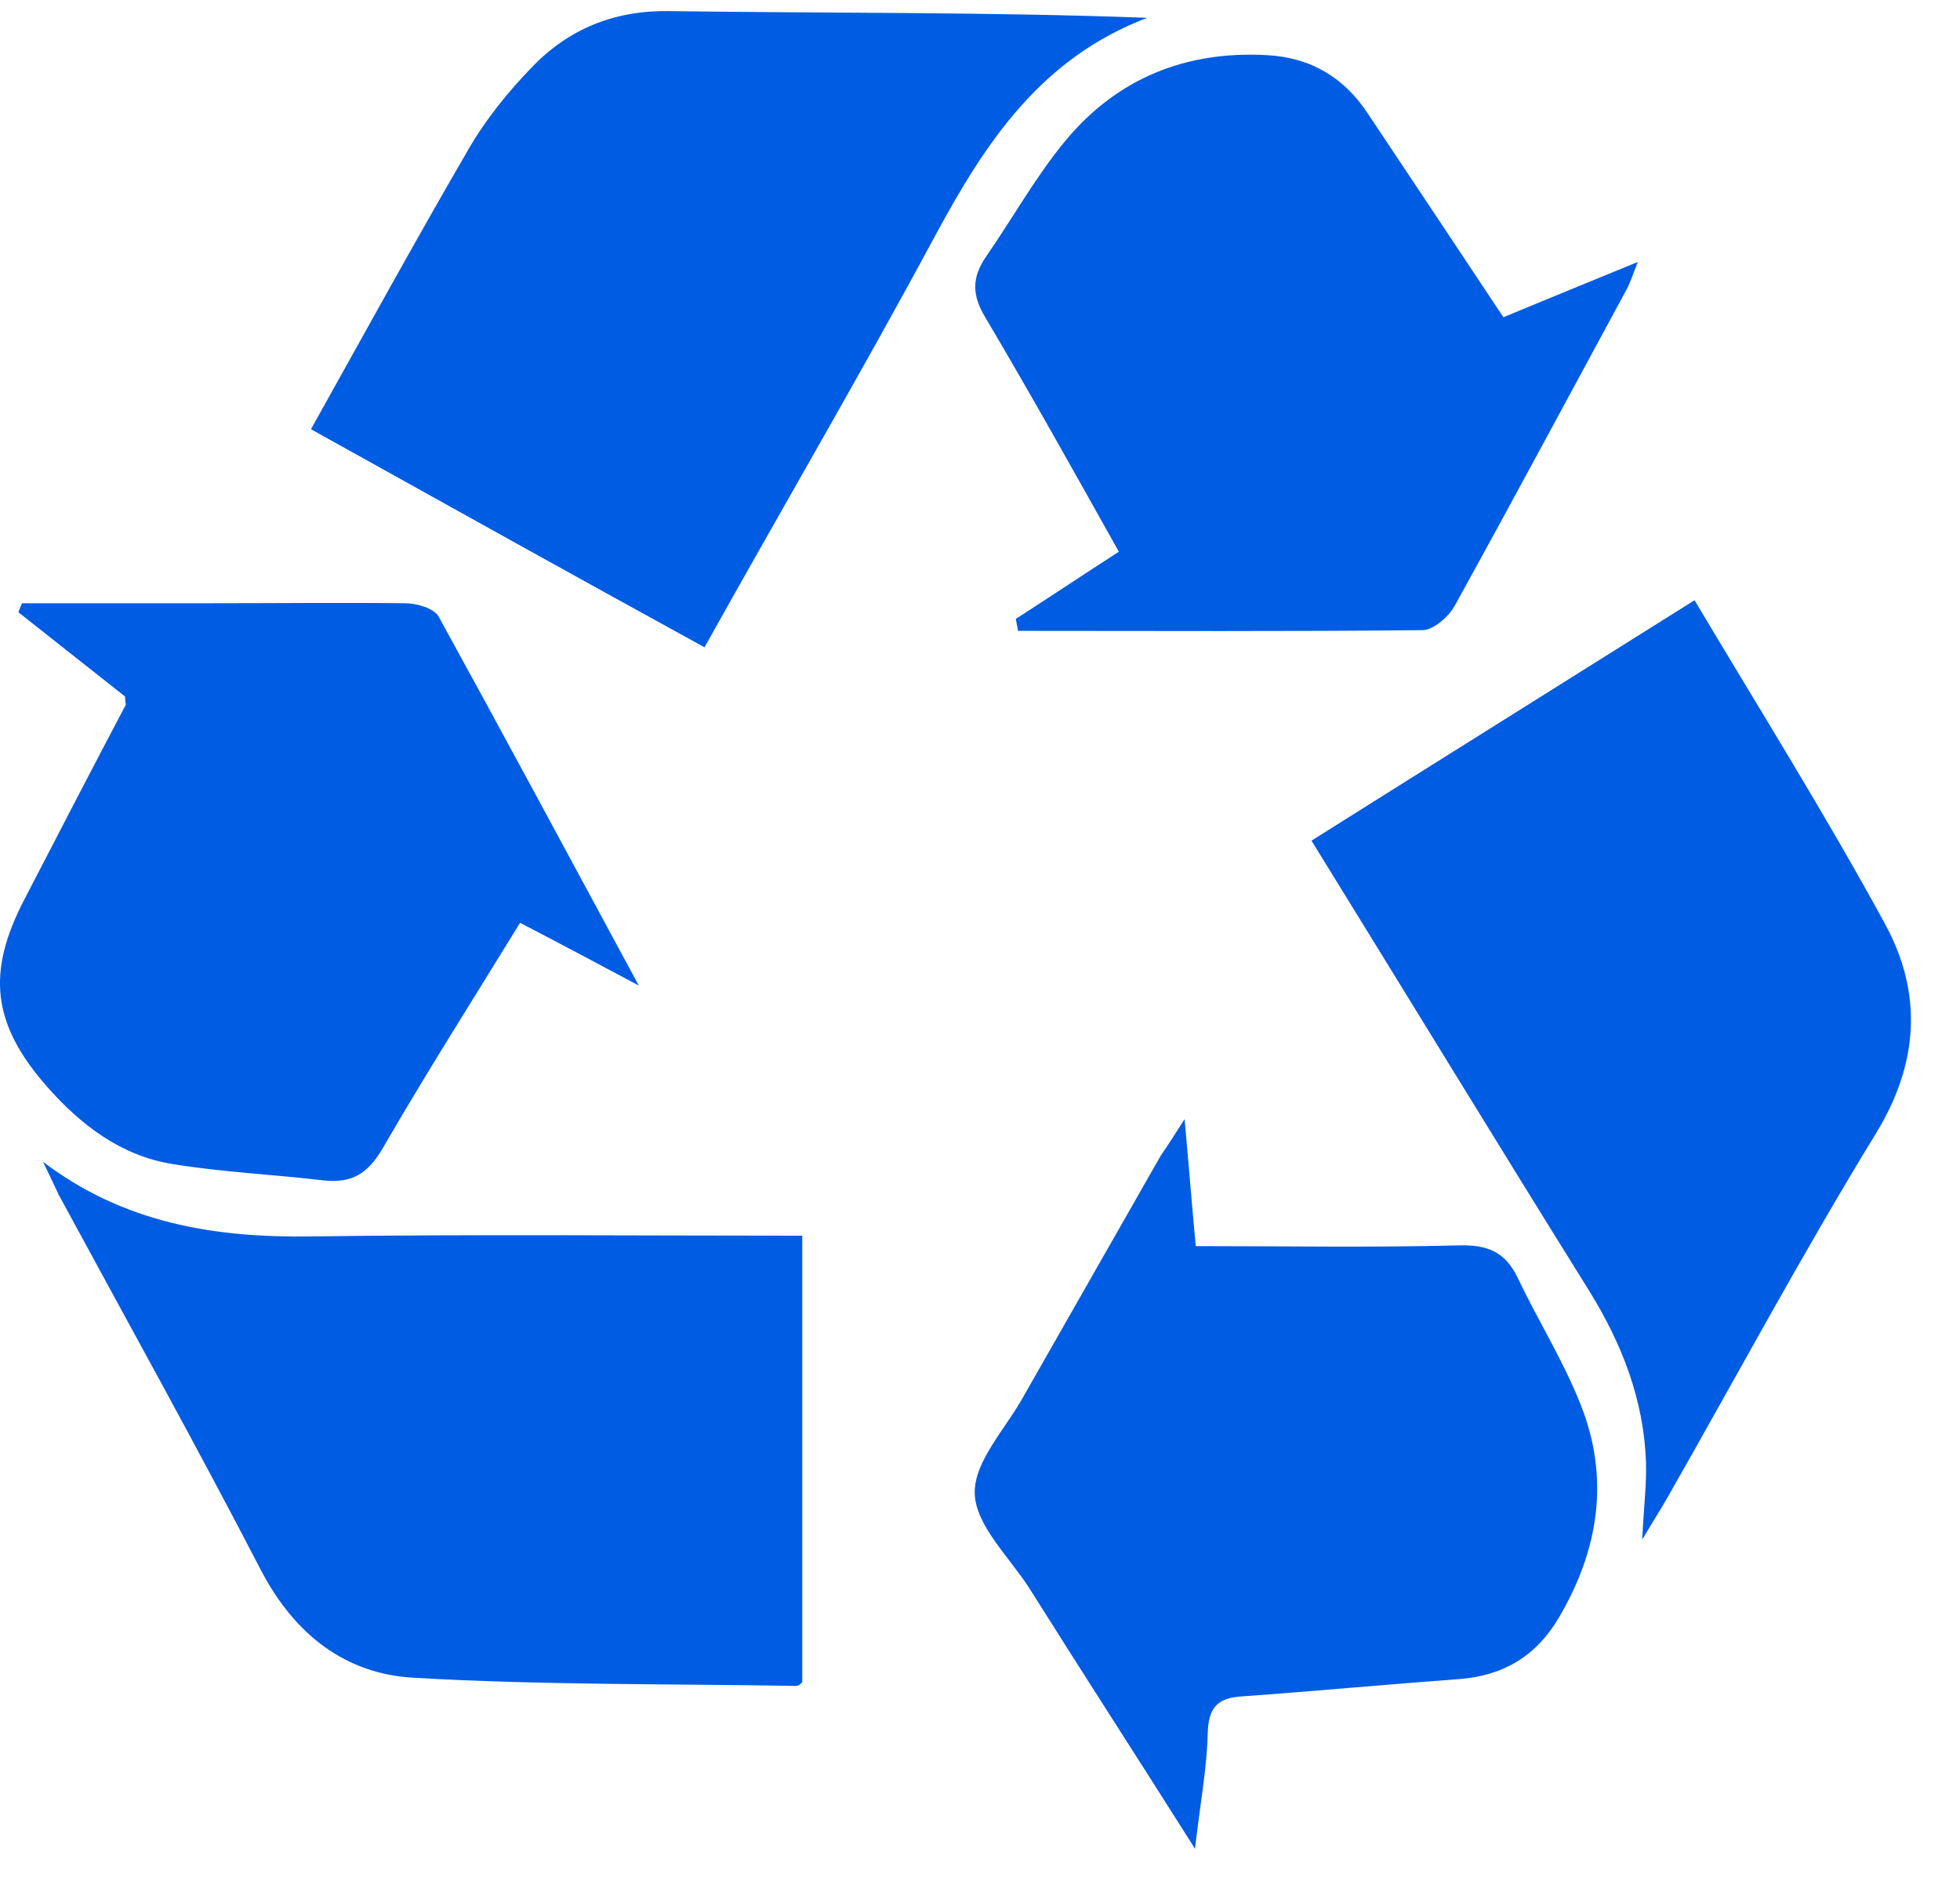
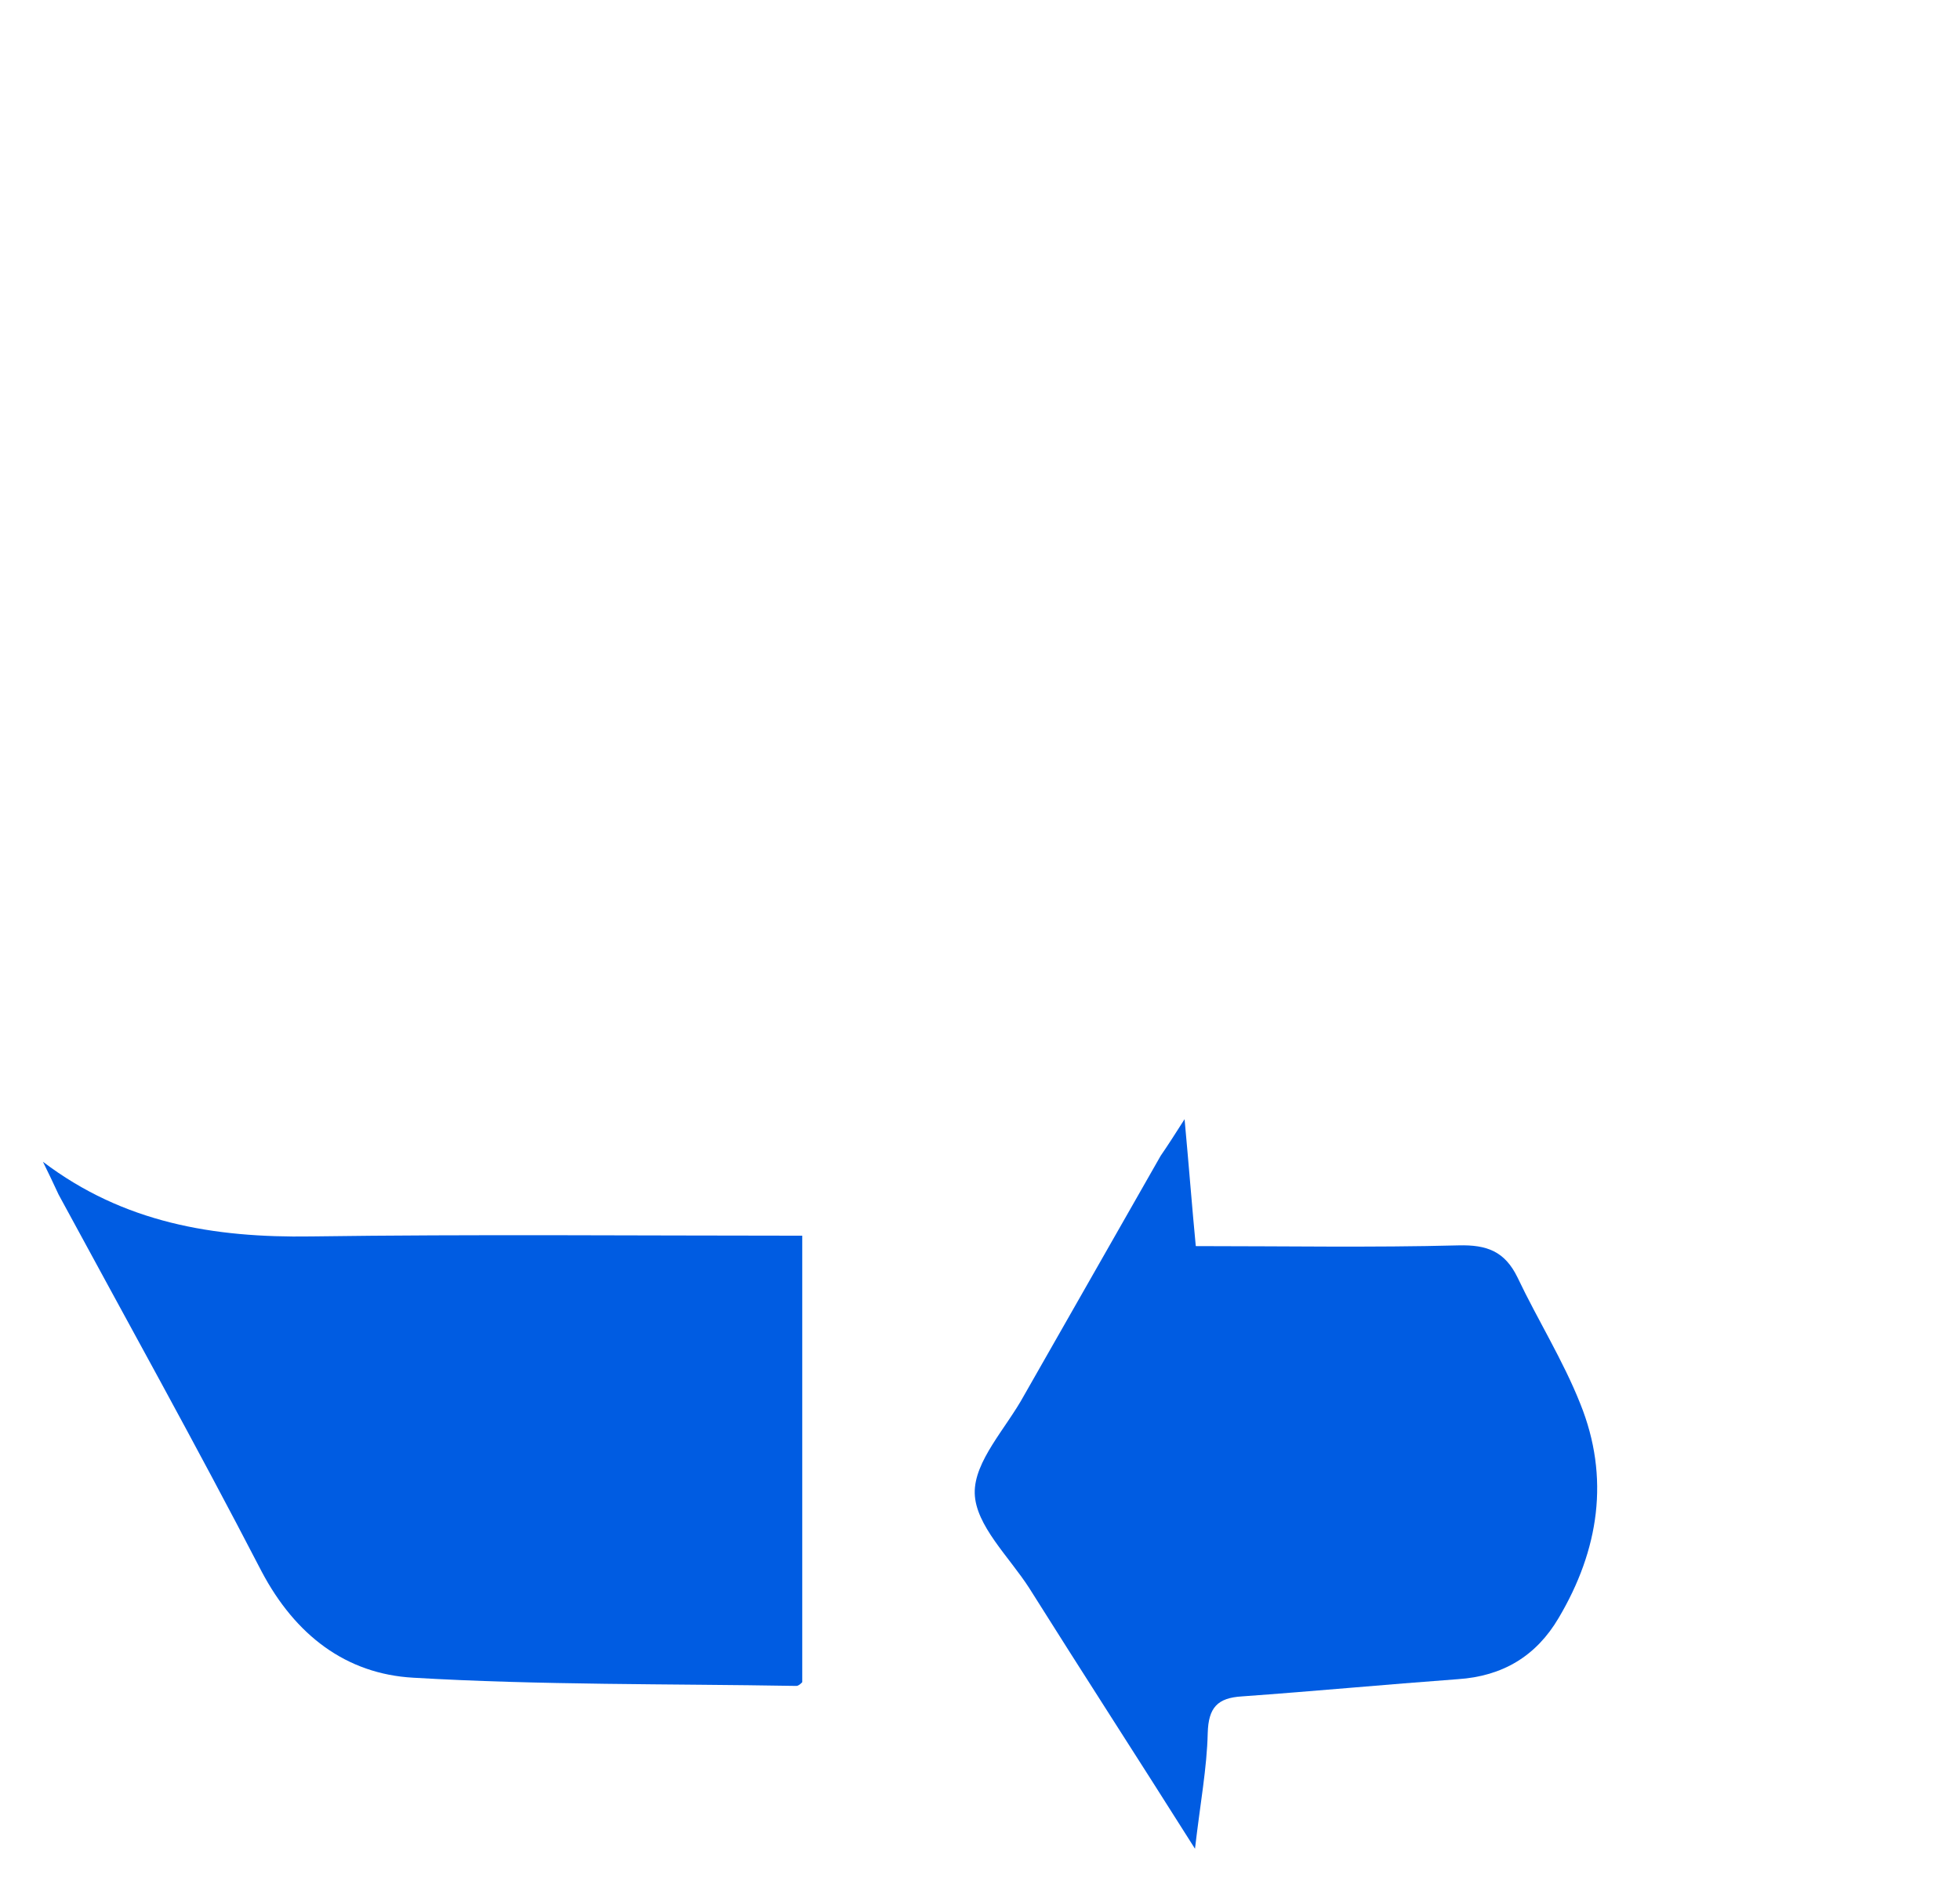
<svg xmlns="http://www.w3.org/2000/svg" width="32" height="31" viewBox="0 0 32 31" fill="none">
-   <path d="M5.077 7.007C5.955 5.435 6.784 3.923 7.649 2.436C7.93 1.949 8.296 1.498 8.686 1.095C9.283 0.474 10.027 0.169 10.916 0.181C13.513 0.218 16.109 0.193 18.73 0.291C16.999 0.949 16.097 2.314 15.28 3.826C14.074 6.069 12.781 8.275 11.502 10.567C9.368 9.397 7.247 8.214 5.077 7.007Z" fill="#005CE2" />
-   <path d="M27.666 9.799C28.726 11.579 29.811 13.31 30.786 15.102C31.383 16.211 31.335 17.345 30.628 18.503C29.433 20.453 28.348 22.477 27.215 24.463C27.117 24.634 27.007 24.805 26.812 25.134C26.837 24.598 26.885 24.232 26.873 23.866C26.837 22.855 26.483 21.94 25.947 21.075C24.435 18.649 22.948 16.211 21.412 13.724C23.484 12.42 25.532 11.14 27.666 9.799Z" fill="#005CE2" />
  <path d="M0.701 18.966C2.018 19.965 3.493 20.209 5.077 20.185C7.735 20.148 10.392 20.173 13.098 20.173C13.098 22.647 13.098 25.049 13.098 27.462C13.074 27.487 13.037 27.523 13.001 27.523C10.916 27.487 8.82 27.511 6.747 27.389C5.65 27.328 4.821 26.694 4.273 25.658C3.2 23.586 2.066 21.55 0.957 19.502C0.872 19.319 0.786 19.137 0.701 18.966Z" fill="#005CE2" />
  <path d="M19.34 18.271C19.413 19.063 19.462 19.709 19.523 20.343C20.985 20.343 22.399 20.368 23.813 20.331C24.277 20.319 24.569 20.429 24.776 20.855C25.106 21.55 25.52 22.208 25.8 22.915C26.288 24.122 26.105 25.305 25.447 26.414C25.081 27.036 24.533 27.365 23.801 27.413C22.631 27.499 21.461 27.609 20.278 27.694C19.876 27.718 19.73 27.877 19.718 28.291C19.705 28.864 19.596 29.437 19.51 30.181C18.547 28.657 17.67 27.304 16.804 25.926C16.475 25.414 15.927 24.902 15.914 24.378C15.902 23.854 16.426 23.318 16.719 22.781C17.462 21.477 18.206 20.173 18.95 18.868C19.059 18.71 19.169 18.539 19.34 18.271Z" fill="#005CE2" />
-   <path d="M2.042 11.371C1.457 10.908 0.884 10.457 0.299 9.994C0.323 9.945 0.335 9.896 0.36 9.848C1.384 9.848 2.408 9.848 3.444 9.848C4.504 9.848 5.553 9.836 6.613 9.848C6.808 9.848 7.089 9.933 7.162 10.067C8.235 12.018 9.283 13.968 10.429 16.089C9.697 15.699 9.124 15.394 8.491 15.065C7.735 16.296 6.967 17.503 6.248 18.746C6.004 19.161 5.748 19.319 5.285 19.271C4.468 19.173 3.627 19.137 2.81 19.002C1.981 18.868 1.323 18.369 0.774 17.747C-0.128 16.723 -0.225 15.882 0.396 14.687C0.945 13.627 1.494 12.566 2.054 11.505C2.054 11.481 2.042 11.457 2.042 11.371Z" fill="#005CE2" />
-   <path d="M24.545 5.179C25.252 4.886 25.934 4.606 26.739 4.277C26.654 4.496 26.617 4.606 26.568 4.704C25.63 6.434 24.703 8.165 23.753 9.884C23.655 10.067 23.411 10.274 23.241 10.287C21.034 10.311 18.828 10.299 16.621 10.299C16.609 10.238 16.597 10.165 16.585 10.104C17.133 9.75 17.682 9.384 18.267 9.007C17.536 7.702 16.829 6.434 16.085 5.179C15.866 4.813 15.866 4.533 16.097 4.192C16.536 3.558 16.914 2.875 17.401 2.29C18.243 1.278 19.364 0.827 20.681 0.9C21.4 0.937 21.948 1.266 22.338 1.863C23.07 2.96 23.801 4.057 24.545 5.179Z" fill="#005CE2" />
</svg>